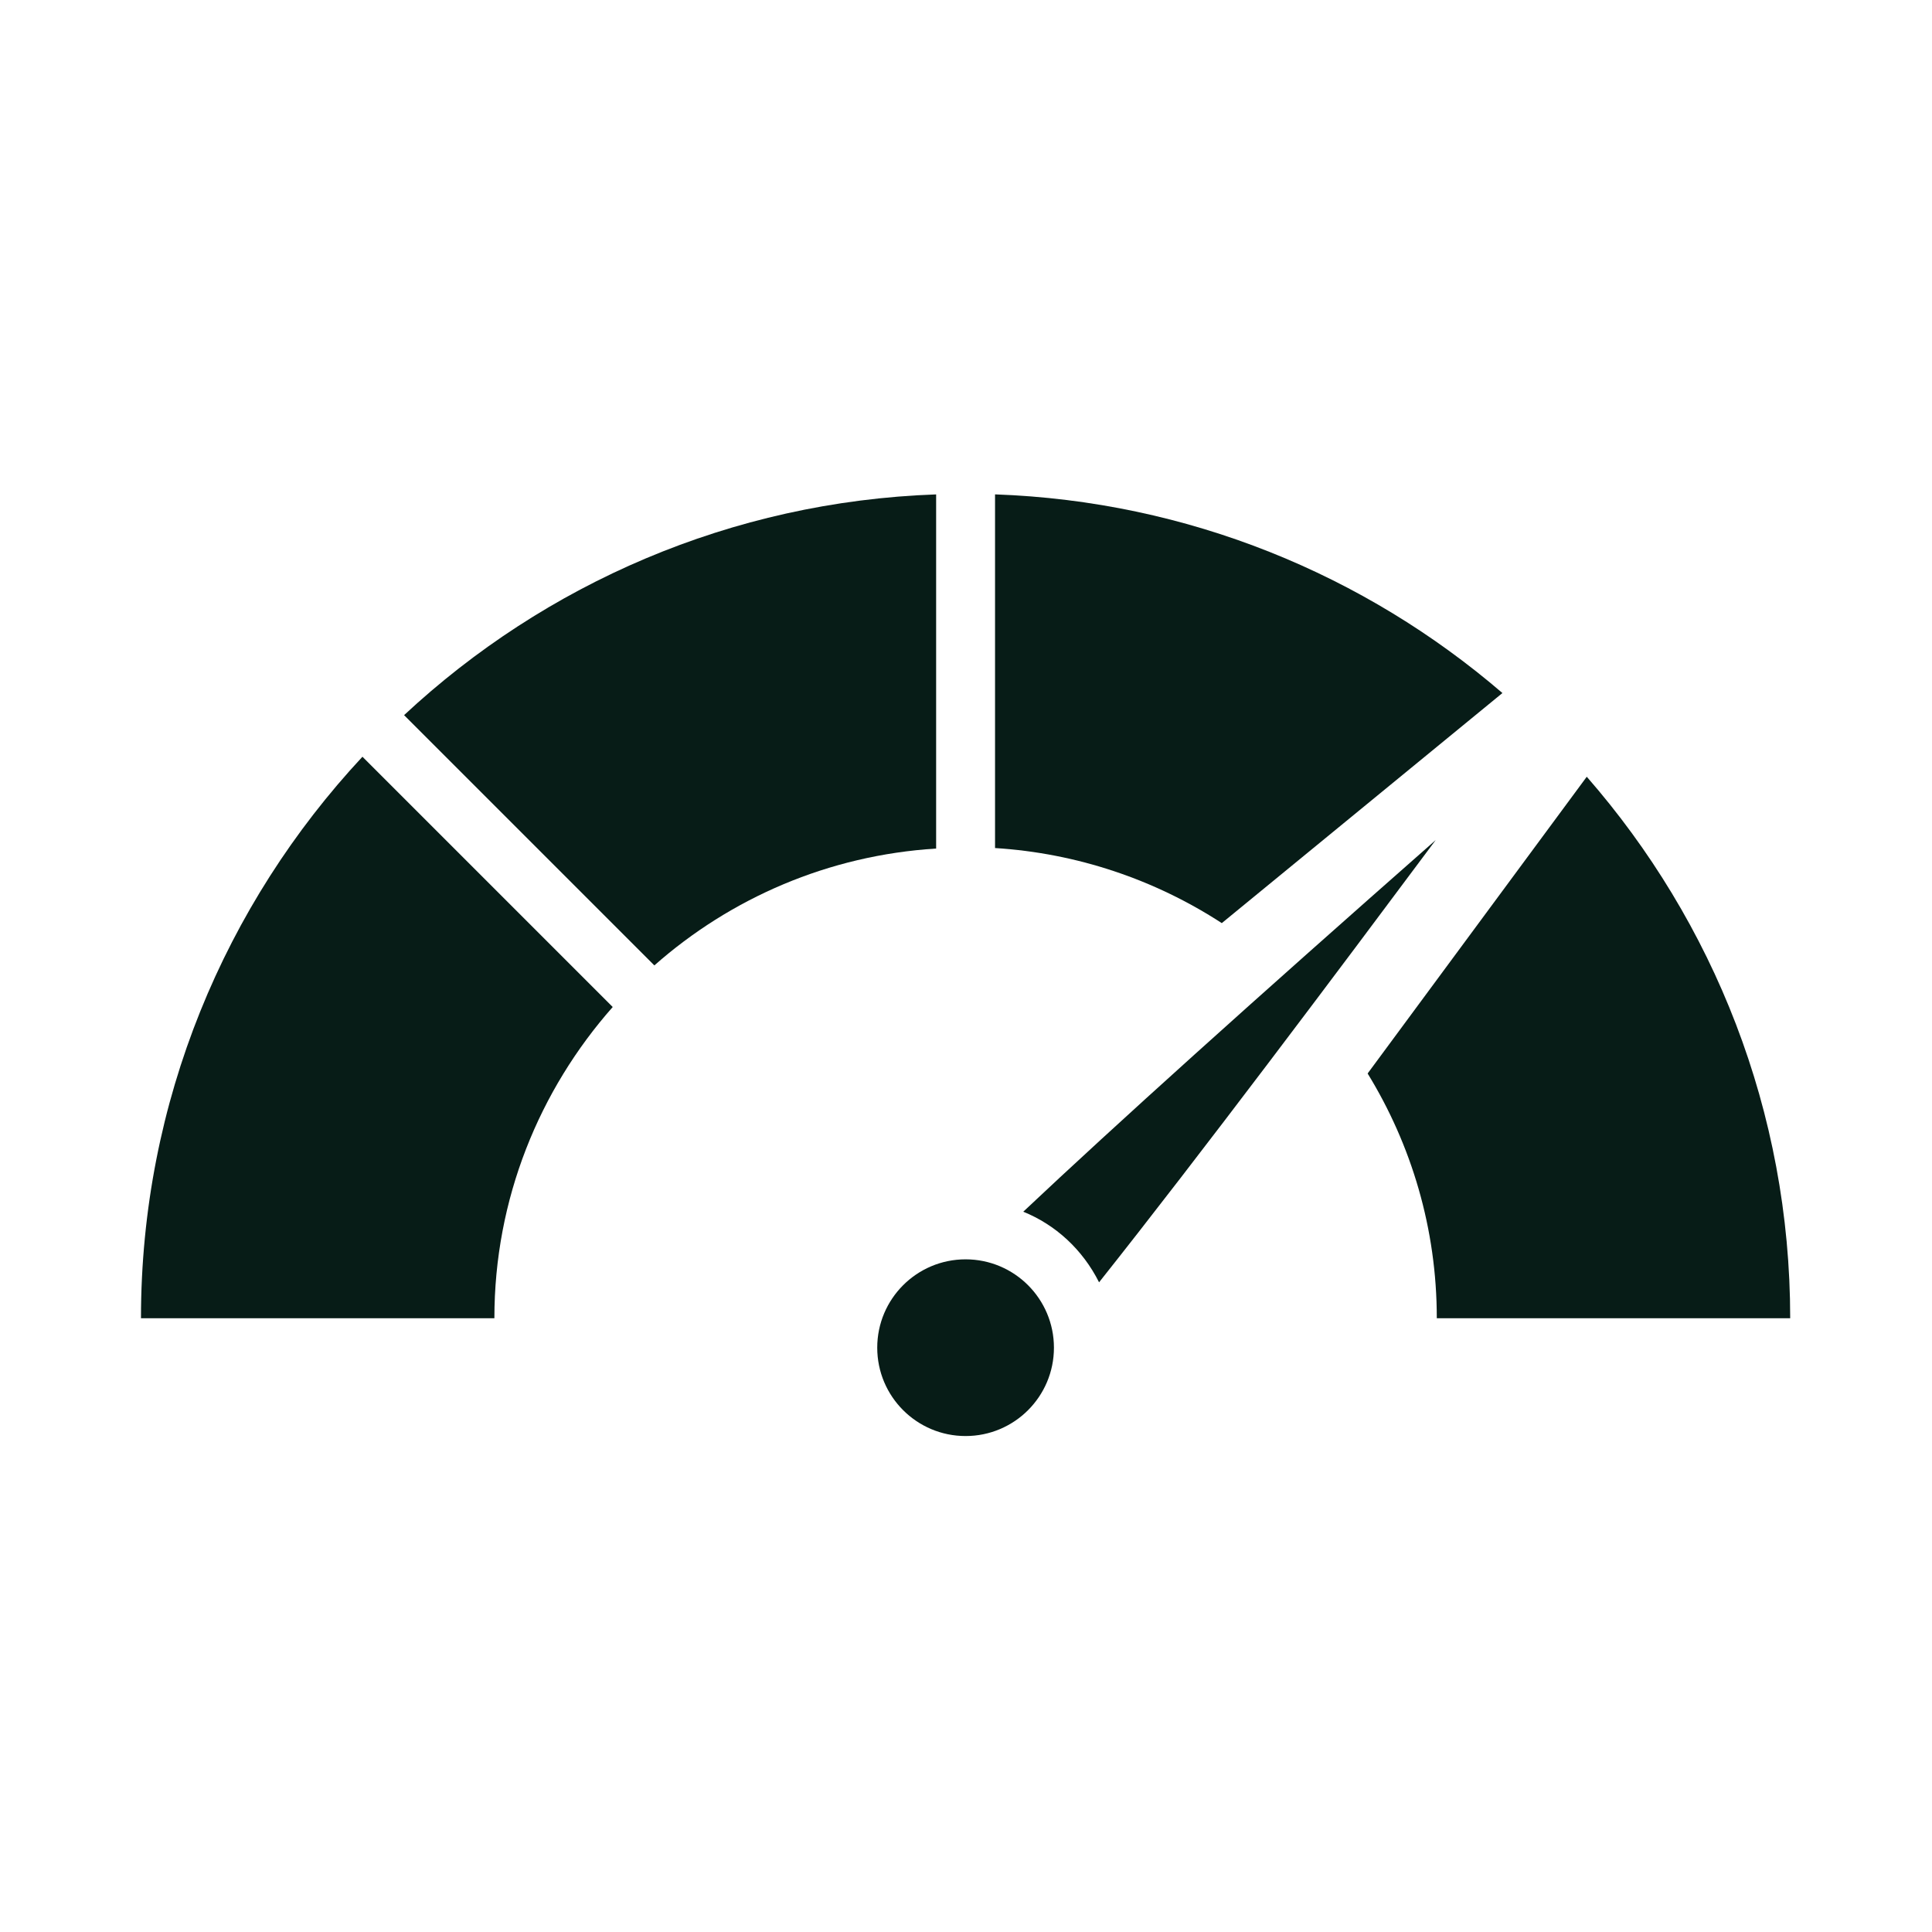
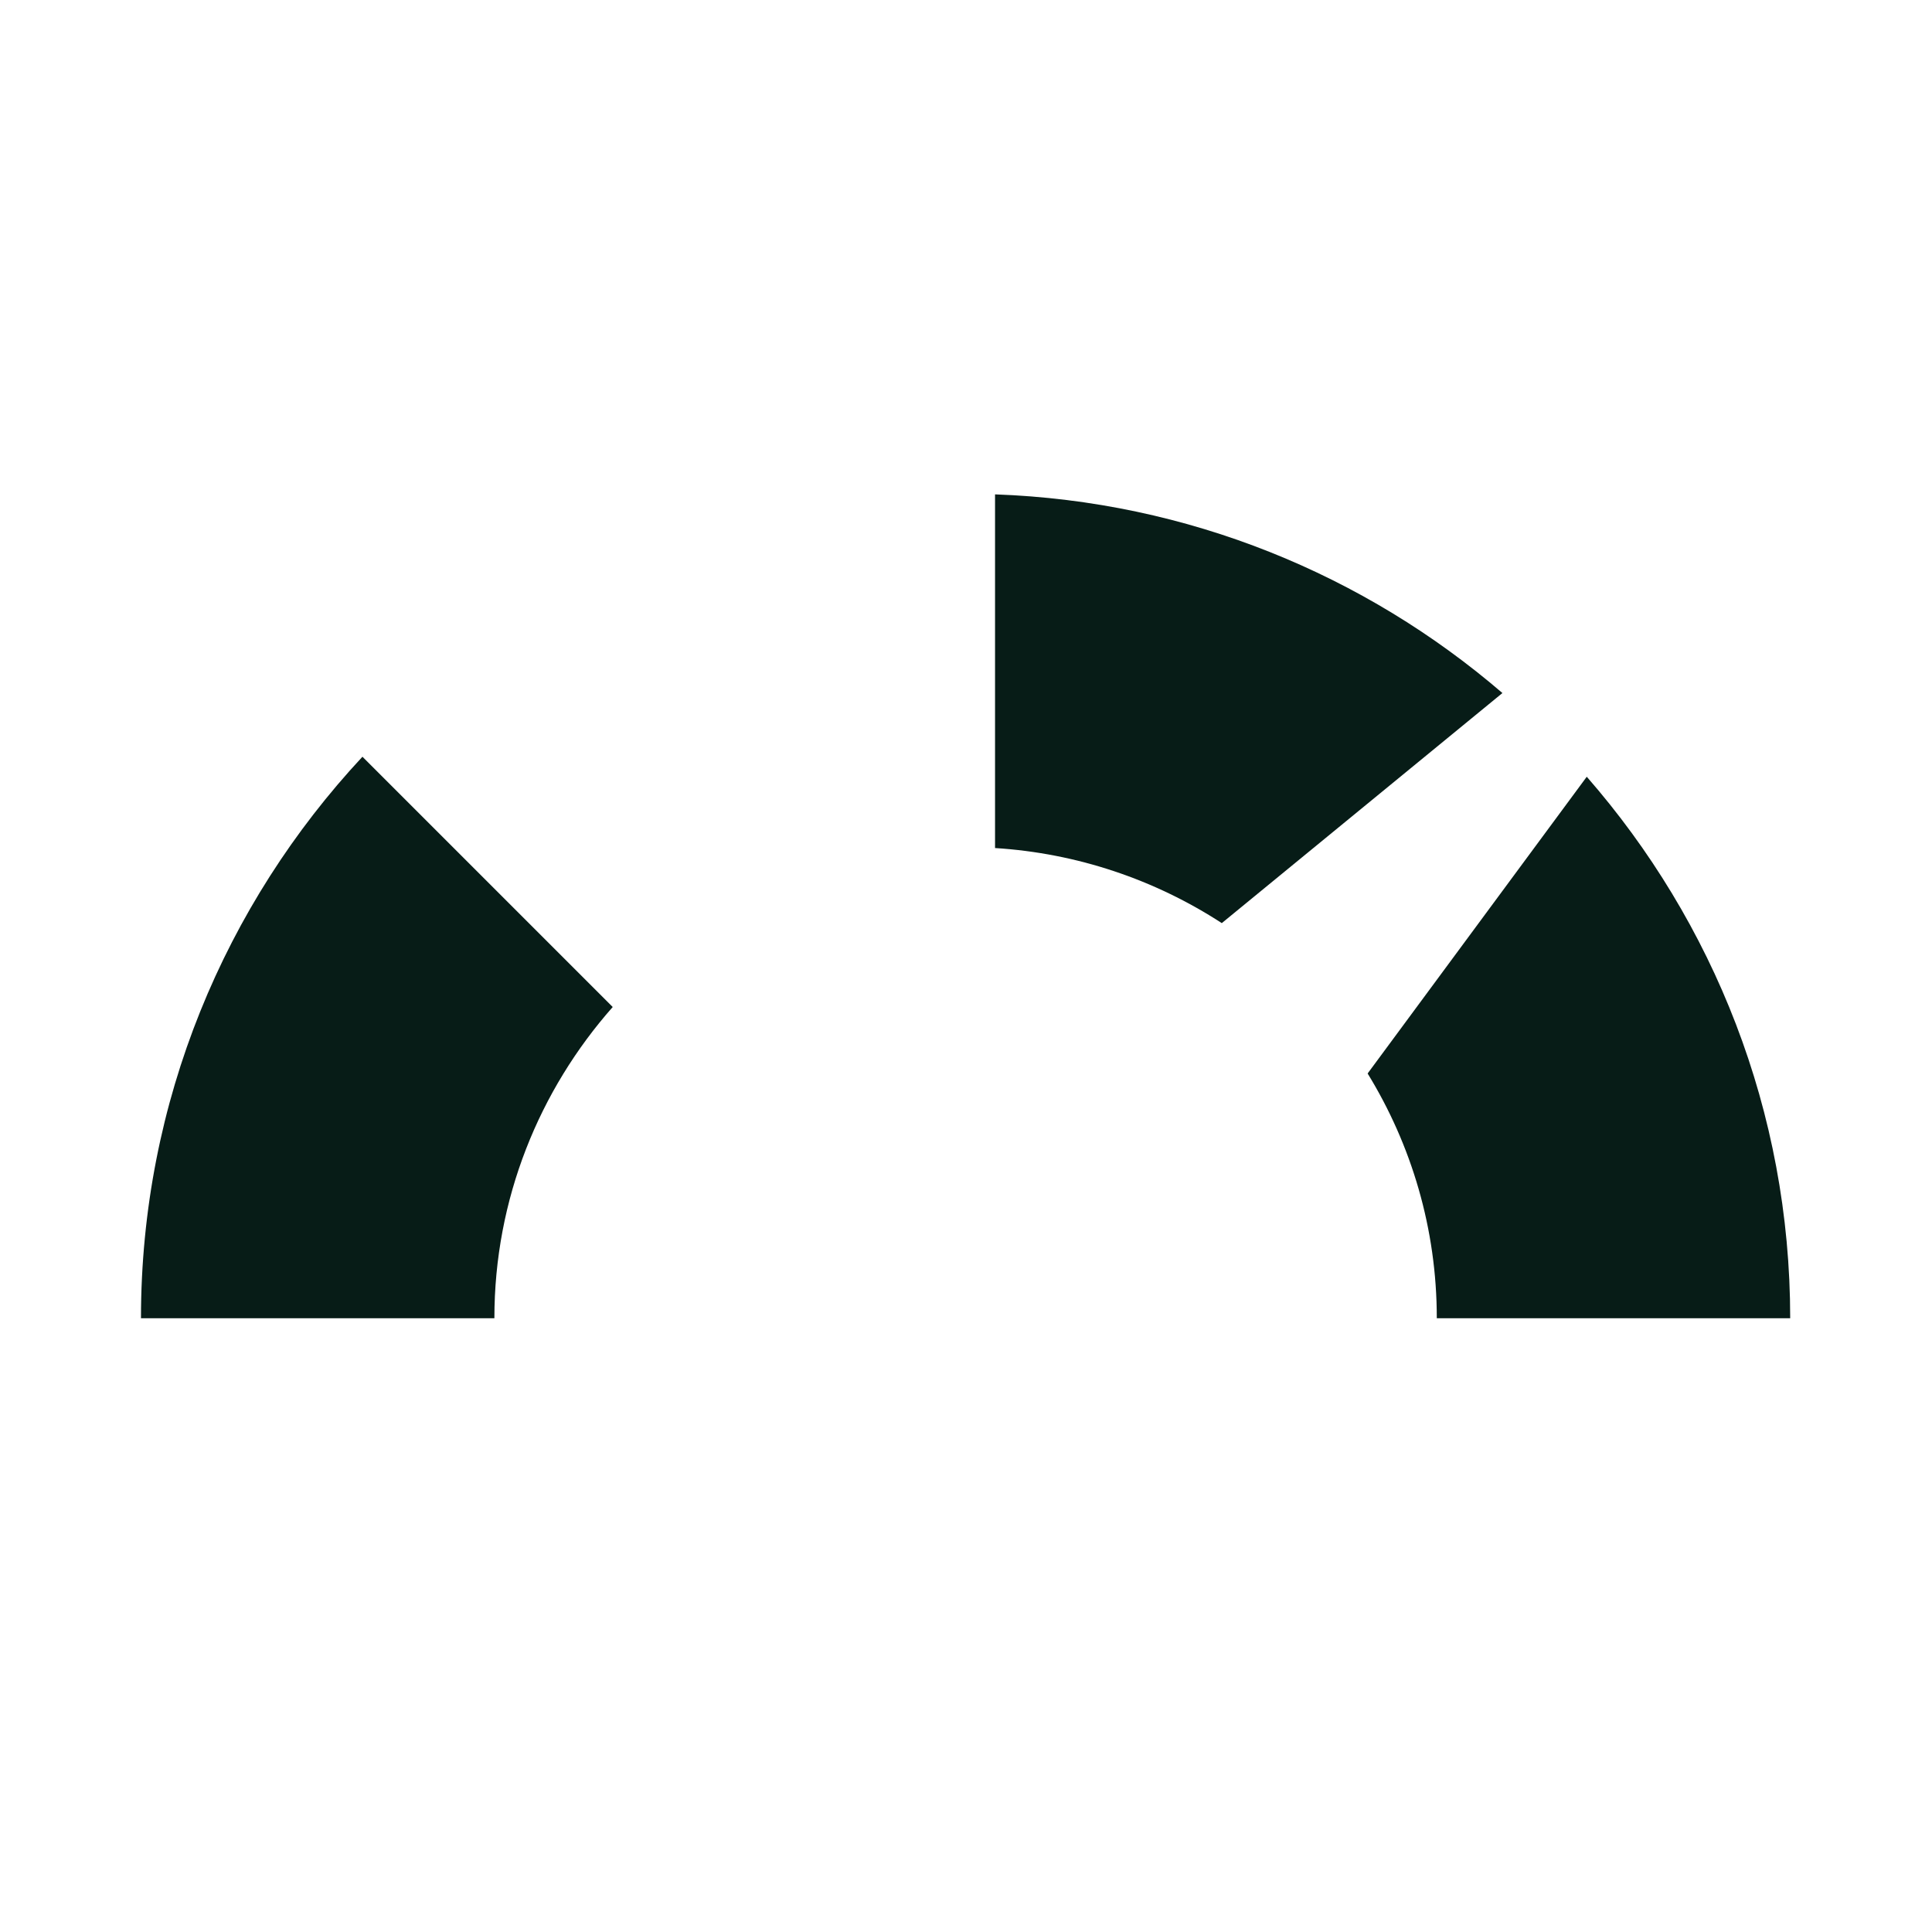
<svg xmlns="http://www.w3.org/2000/svg" width="196" height="196" viewBox="0 0 196 196" fill="none">
-   <path d="M97.958 145.685C102.908 145.685 106.921 141.672 106.921 136.722C106.921 131.772 102.908 127.759 97.958 127.759C93.008 127.759 88.995 131.772 88.995 136.722C88.995 141.672 93.008 145.685 97.958 145.685Z" fill="#071C17" />
-   <path d="M94.97 86.085V50.157C74.158 50.892 55.261 59.258 40.994 72.55L66.384 97.94C74.113 91.116 84.041 86.766 94.97 86.085Z" fill="#071C17" />
  <path d="M50.155 133.734C50.155 121.628 54.714 110.592 62.16 102.16L36.77 76.77C22.844 91.718 14.302 111.742 14.302 133.734H50.155Z" fill="#071C17" />
-   <path d="M103.809 122.927C107.076 124.249 109.824 126.751 111.499 130.09C121.806 117.116 135.665 98.626 145.65 85.225C126.936 101.7 113.177 114.101 103.809 122.927Z" fill="#071C17" />
  <path d="M100.946 50.154C120.567 50.85 138.48 58.323 152.42 70.309L123.95 93.649C117.152 89.232 109.258 86.553 100.946 86.034V50.154Z" fill="#071C17" />
  <path d="M160.976 78.8C173.816 93.508 181.614 112.723 181.614 133.735H145.762C145.762 124.637 143.185 116.143 138.745 108.904L160.976 78.8Z" fill="#071C17" />
</svg>